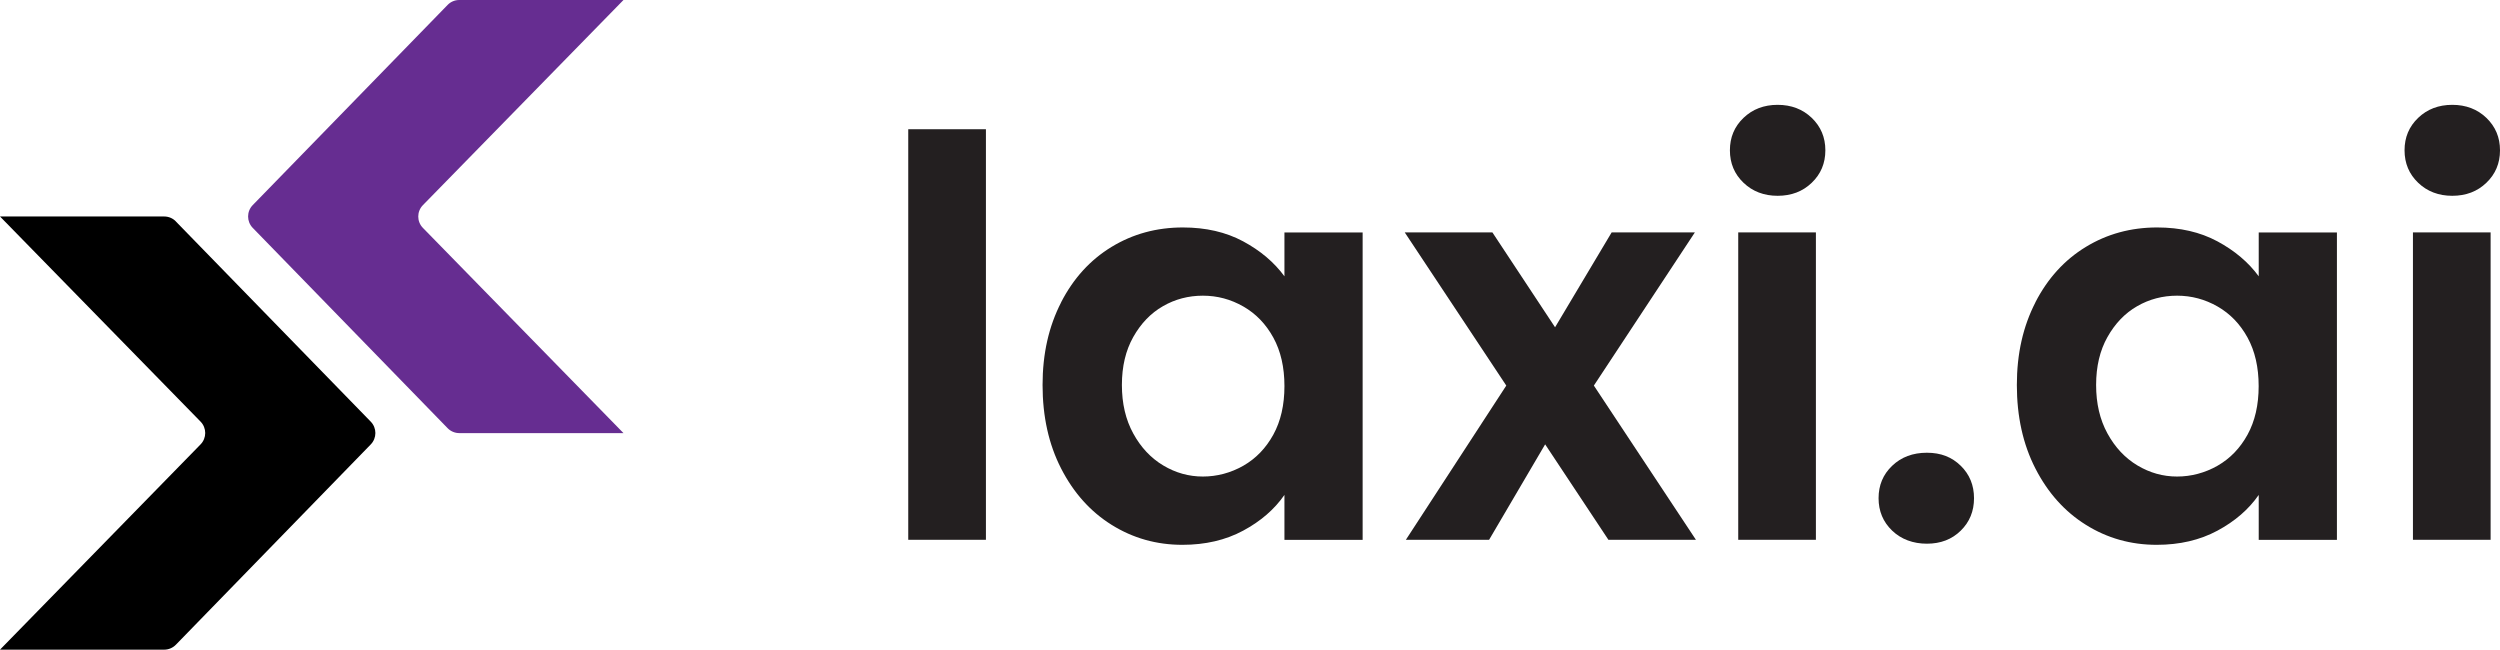
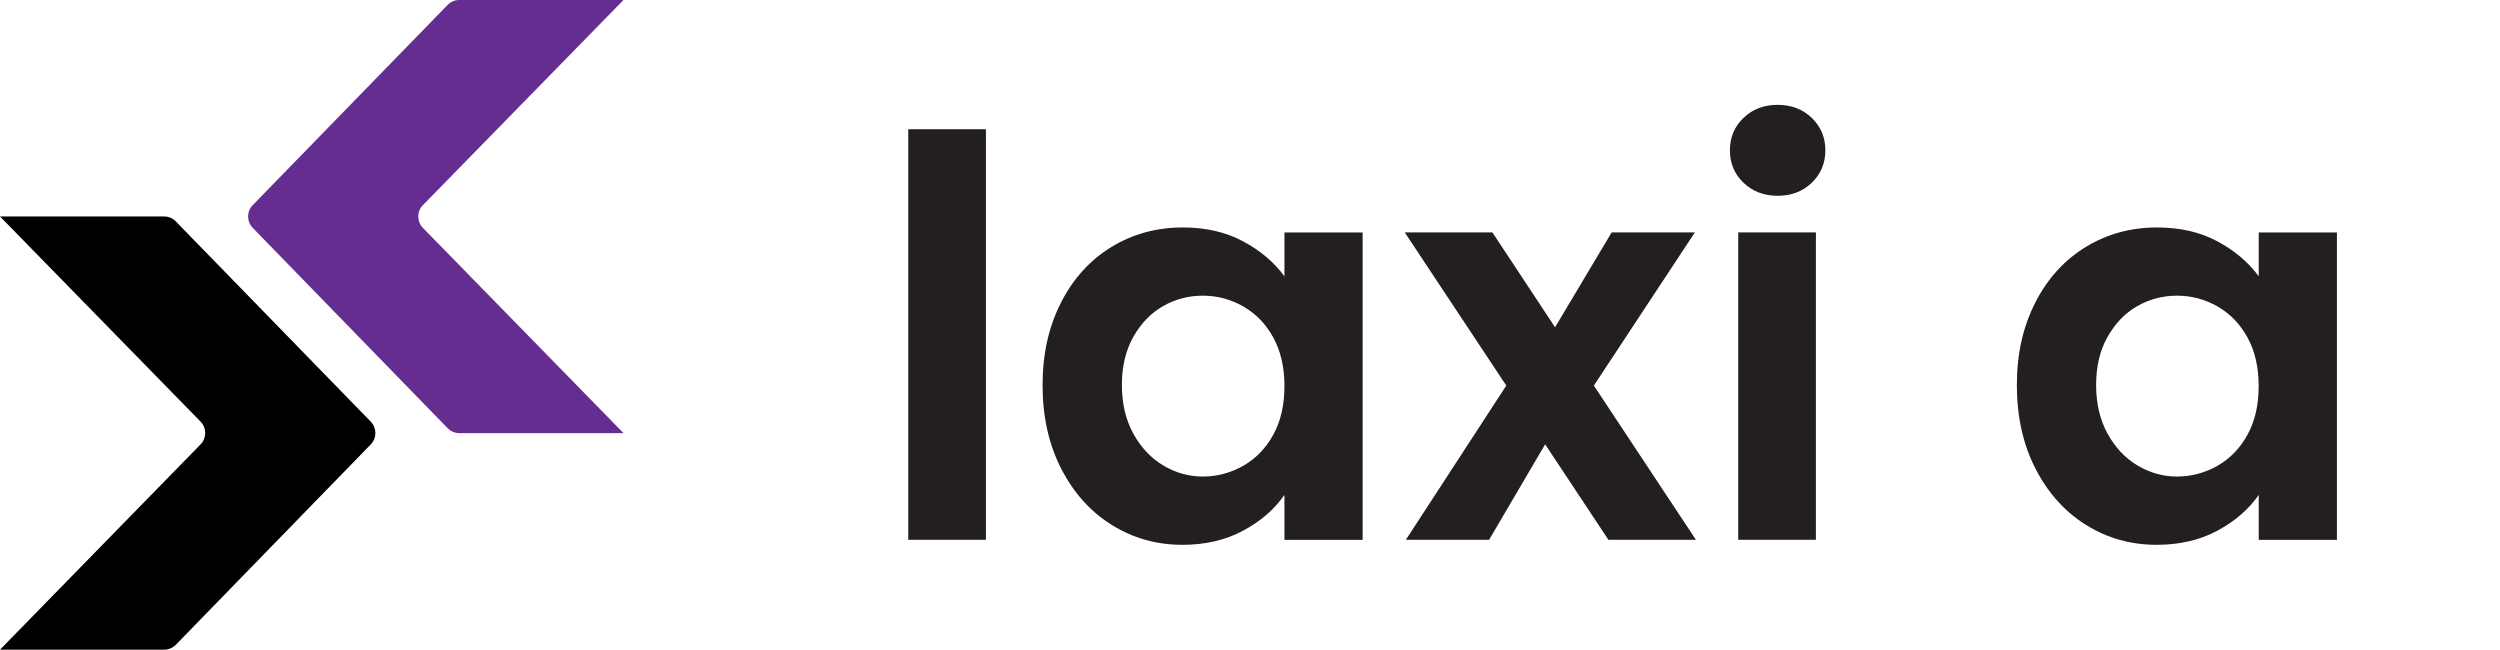
<svg xmlns="http://www.w3.org/2000/svg" id="Layer_2" viewBox="0 0 378.2 98.28">
  <defs>
    <style>
      .cls-1 {
        fill: #662d91;
      }

      .cls-2 {
        fill: #231f20;
      }
    </style>
  </defs>
  <g id="Layer_1-2" data-name="Layer_1">
    <g>
      <path d="M26.61,33.5c-.46-.48-1.1-.75-1.77-.75H0l30.34,31.03c.94.96.94,2.49,0,3.45L0,98.28h24.84c.67,0,1.3-.27,1.77-.75l29.48-30.3c.93-.96.93-2.48,0-3.44l-29.49-30.29Z" />
      <path class="cls-1" d="M67.71.75C68.17.27,68.81,0,69.47,0h24.85s-30.34,31.03-30.34,31.03c-.94.96-.94,2.49,0,3.45l30.34,31.04h-24.84c-.67,0-1.3-.27-1.77-.75l-29.48-30.3c-.93-.96-.93-2.48,0-3.44L67.71.75Z" />
    </g>
    <g>
      <path class="cls-2" d="M149.15,19.55v62.11h-11.75V19.55h11.75Z" />
      <path class="cls-2" d="M160.52,45.74c1.87-3.64,4.42-6.43,7.64-8.39,3.22-1.96,6.81-2.94,10.79-2.94,3.47,0,6.5.7,9.11,2.1,2.6,1.4,4.69,3.16,6.25,5.29v-6.63h11.83v46.5h-11.83v-6.8c-1.51,2.18-3.6,3.99-6.25,5.41-2.66,1.43-5.72,2.14-9.19,2.14-3.92,0-7.48-1.01-10.7-3.02-3.22-2.01-5.76-4.85-7.64-8.52-1.88-3.66-2.81-7.88-2.81-12.63s.94-8.87,2.81-12.51ZM192.63,51.07c-1.12-2.04-2.63-3.61-4.53-4.7-1.9-1.09-3.94-1.64-6.13-1.64s-4.2.53-6.04,1.59c-1.85,1.06-3.34,2.62-4.49,4.66-1.15,2.04-1.72,4.46-1.72,7.26s.57,5.25,1.72,7.34c1.15,2.1,2.66,3.71,4.53,4.83,1.87,1.12,3.87,1.68,6,1.68s4.22-.55,6.13-1.64c1.9-1.09,3.41-2.66,4.53-4.7,1.12-2.04,1.68-4.49,1.68-7.34s-.56-5.3-1.68-7.34Z" />
      <path class="cls-2" d="M243.32,81.66l-9.57-14.44-8.48,14.44h-12.59l15.19-23.33-15.36-23.17h13.26l9.48,14.35,8.56-14.35h12.59l-15.28,23.17,15.44,23.33h-13.26Z" />
      <path class="cls-2" d="M263.76,27.65c-1.37-1.31-2.06-2.95-2.06-4.91s.68-3.59,2.06-4.91c1.37-1.31,3.09-1.97,5.16-1.97s3.79.66,5.16,1.97c1.37,1.32,2.06,2.95,2.06,4.91s-.69,3.6-2.06,4.91c-1.37,1.32-3.09,1.97-5.16,1.97s-3.79-.66-5.16-1.97ZM274.71,35.16v46.5h-11.75v-46.5h11.75Z" />
-       <path class="cls-2" d="M286.25,80.28c-1.37-1.31-2.06-2.95-2.06-4.91s.68-3.6,2.06-4.91c1.37-1.31,3.12-1.97,5.25-1.97s3.78.66,5.12,1.97c1.34,1.31,2.01,2.95,2.01,4.91s-.67,3.6-2.01,4.91c-1.34,1.32-3.05,1.97-5.12,1.97s-3.88-.66-5.25-1.97Z" />
      <path class="cls-2" d="M307.91,45.74c1.87-3.64,4.42-6.43,7.64-8.39,3.22-1.96,6.81-2.94,10.79-2.94,3.47,0,6.5.7,9.11,2.1,2.6,1.4,4.69,3.16,6.25,5.29v-6.63h11.83v46.5h-11.83v-6.8c-1.51,2.18-3.6,3.99-6.25,5.41-2.66,1.43-5.72,2.14-9.19,2.14-3.92,0-7.49-1.01-10.7-3.02-3.22-2.01-5.76-4.85-7.64-8.52-1.88-3.66-2.81-7.88-2.81-12.63s.94-8.87,2.81-12.51ZM340.01,51.07c-1.12-2.04-2.63-3.61-4.53-4.7-1.9-1.09-3.95-1.64-6.13-1.64s-4.2.53-6.04,1.59c-1.85,1.06-3.34,2.62-4.49,4.66-1.15,2.04-1.72,4.46-1.72,7.26s.57,5.25,1.72,7.34c1.15,2.1,2.66,3.71,4.53,4.83,1.87,1.12,3.87,1.68,6,1.68s4.22-.55,6.13-1.64c1.9-1.09,3.41-2.66,4.53-4.7,1.12-2.04,1.68-4.49,1.68-7.34s-.56-5.3-1.68-7.34Z" />
-       <path class="cls-2" d="M365.82,27.65c-1.37-1.31-2.06-2.95-2.06-4.91s.68-3.59,2.06-4.91c1.37-1.31,3.09-1.97,5.16-1.97s3.79.66,5.16,1.97c1.37,1.32,2.06,2.95,2.06,4.91s-.69,3.6-2.06,4.91c-1.37,1.32-3.09,1.97-5.16,1.97s-3.79-.66-5.16-1.97ZM376.78,35.16v46.5h-11.75v-46.5h11.75Z" />
    </g>
  </g>
</svg>